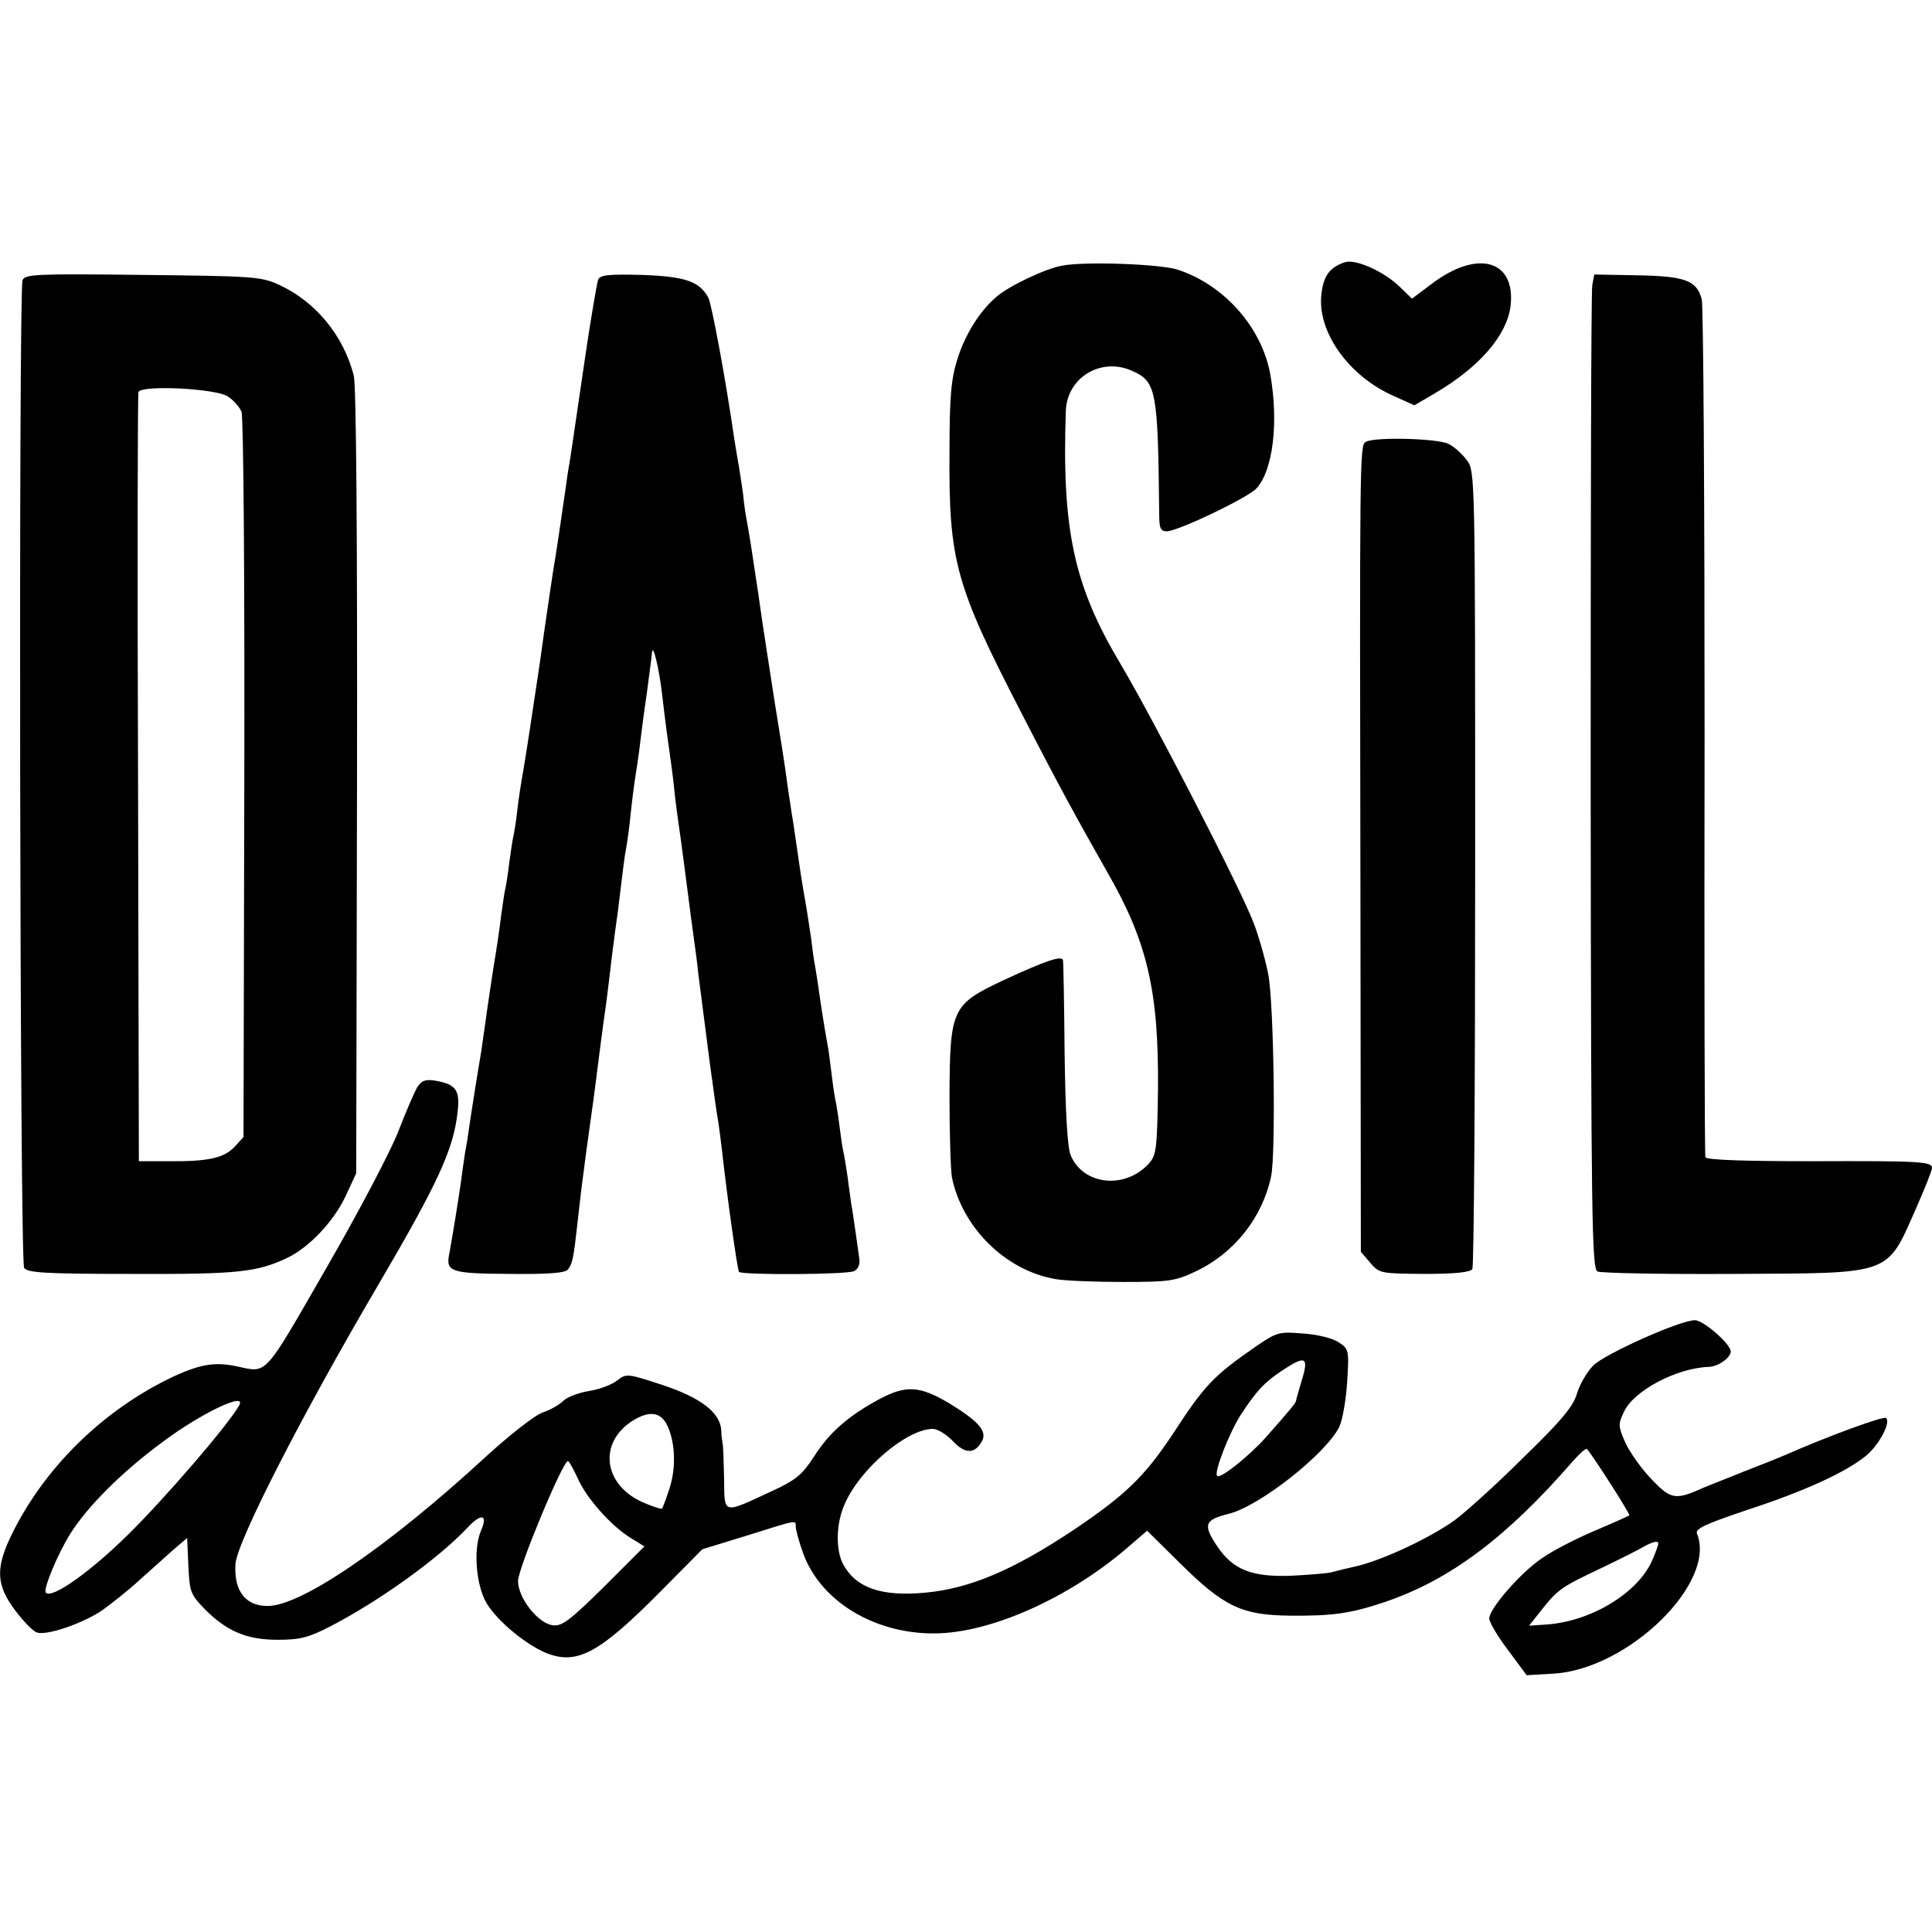
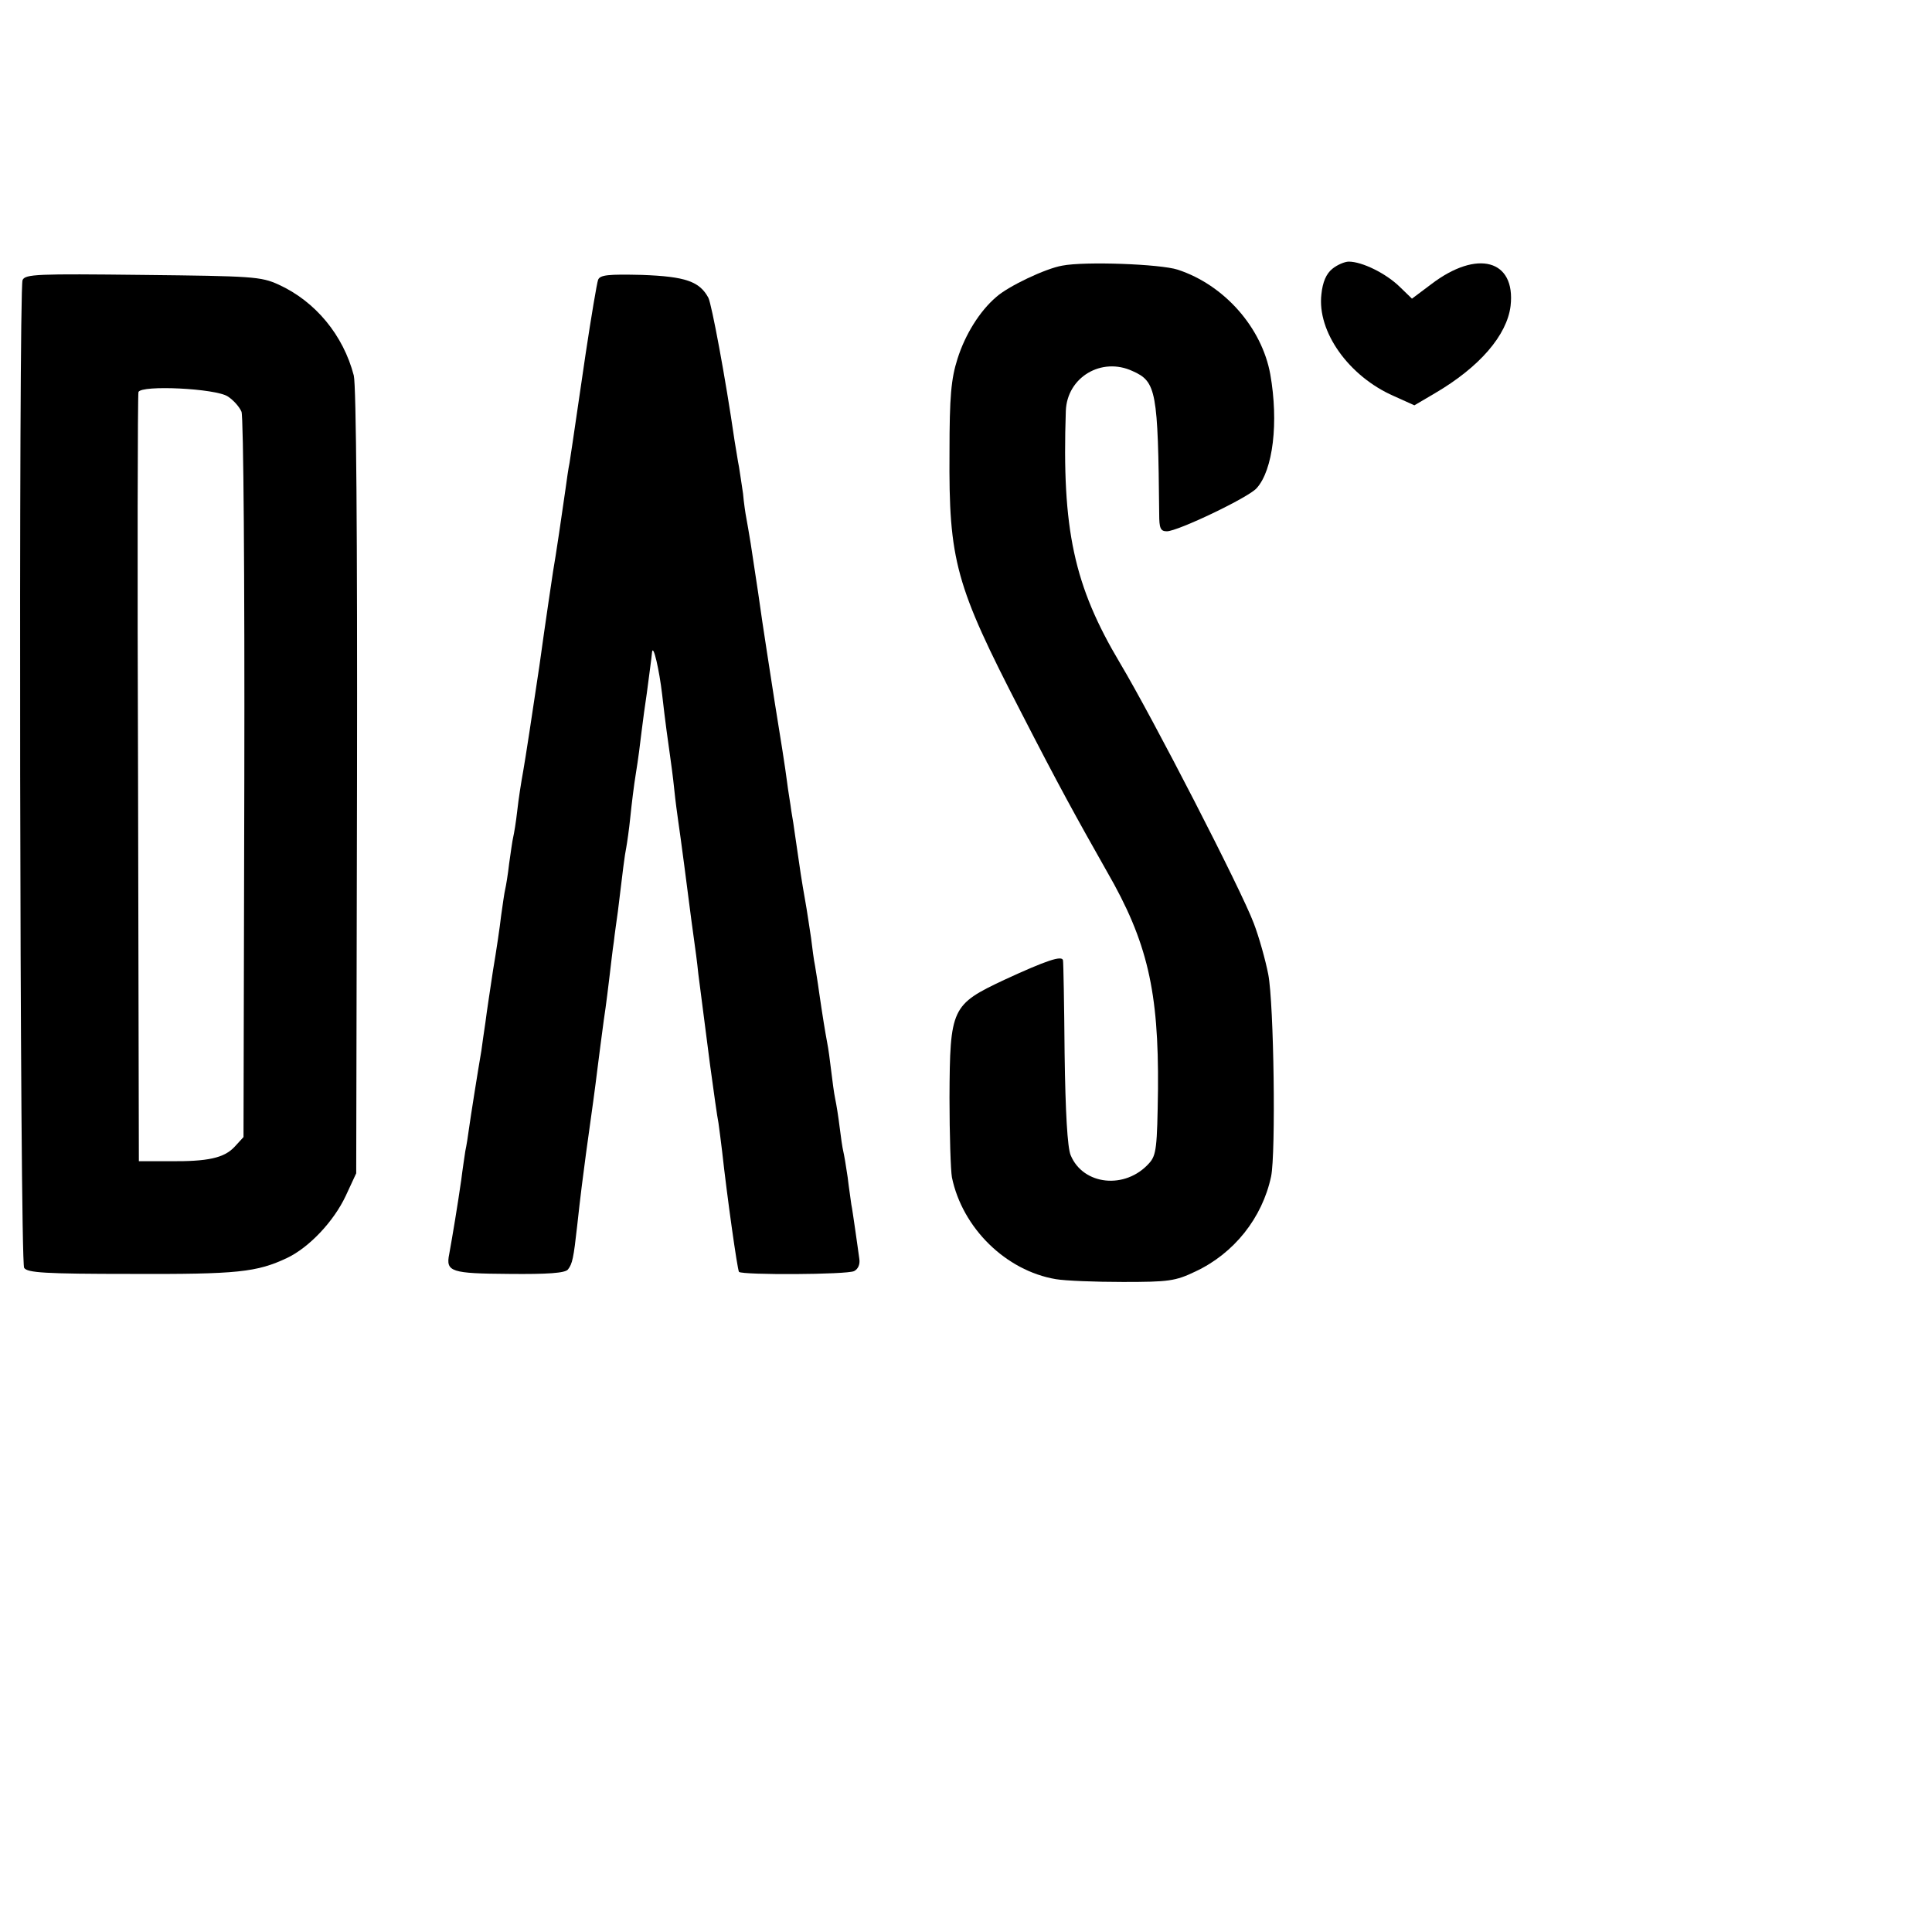
<svg xmlns="http://www.w3.org/2000/svg" version="1.0" width="480pt" height="480pt" viewBox="0 0 480 480" preserveAspectRatio="xMidYMid meet">
  <g transform="translate(0,480) scale(0.1,-0.1)" fill="#000000" stroke="none">
    <path d="M2639 4140 c-41 -7 -134 -51 -164 -78 -41 -35 -77 -93 -96 -153 -16 -50 -20 -94 -20 -233 -2 -270 15 -330 177 -644 95 -185 137 -261 214 -397 101 -175 129 -298 127 -541 -2 -146 -4 -164 -22 -184 -59 -66 -164 -55 -195 20 -8 19 -13 107 -15 252 -1 123 -3 227 -4 232 -2 13 -41 0 -145 -48 -132 -62 -136 -70 -137 -293 0 -93 3 -181 6 -198 26 -126 134 -232 258 -253 23 -4 98 -7 167 -7 113 0 130 2 180 26 96 45 166 133 188 236 12 58 7 429 -7 502 -7 36 -23 93 -36 127 -31 83 -252 512 -332 646 -115 193 -145 332 -135 627 3 84 89 135 166 99 59 -26 63 -50 66 -355 0 -35 3 -43 19 -43 27 0 203 84 223 107 41 45 55 164 34 283 -21 116 -114 222 -230 260 -43 14 -231 21 -287 10z" />
    <path d="M3310 4132 c-15 -12 -24 -33 -27 -63 -11 -93 68 -204 180 -253 l51 -23 51 30 c111 65 179 144 188 217 13 115 -83 141 -197 54 l-48 -36 -31 30 c-34 33 -93 62 -126 62 -10 0 -29 -8 -41 -18z" />
    <path d="M56 4104 c-10 -27 -7 -2437 4 -2454 8 -12 50 -15 267 -15 263 -1 311 4 387 40 54 26 115 90 145 154 l26 56 2 972 c1 619 -2 985 -8 1010 -26 100 -95 184 -187 226 -44 20 -65 21 -338 24 -261 3 -292 2 -298 -13z m510 -289 c14 -9 29 -26 34 -38 5 -12 8 -416 7 -912 l-2 -890 -22 -24 c-26 -28 -66 -37 -163 -36 l-75 0 -2 950 c-2 523 -1 955 1 961 7 18 192 9 222 -11z" />
    <path d="M1486 4105 c-3 -8 -17 -91 -31 -184 -36 -247 -36 -244 -40 -271 -3 -14 -7 -43 -10 -65 -7 -50 -25 -172 -31 -205 -2 -14 -18 -119 -34 -235 -17 -115 -35 -232 -40 -260 -5 -27 -12 -72 -15 -100 -3 -27 -8 -57 -10 -65 -2 -8 -6 -37 -10 -65 -3 -27 -8 -57 -10 -65 -2 -8 -6 -37 -10 -65 -3 -27 -12 -88 -20 -135 -7 -47 -16 -105 -19 -130 -4 -25 -8 -56 -10 -70 -9 -52 -27 -166 -31 -195 -2 -16 -6 -41 -9 -55 -2 -14 -7 -46 -10 -71 -9 -63 -22 -141 -30 -185 -9 -44 5 -48 149 -49 95 -1 139 2 146 11 11 14 14 28 23 109 8 74 15 128 22 180 3 22 7 51 9 65 2 14 6 43 9 65 3 22 8 60 11 85 3 25 10 77 15 115 6 39 12 90 15 115 3 25 7 61 10 80 2 19 7 53 10 75 12 100 17 141 21 160 2 11 7 45 10 75 3 30 9 80 14 110 5 30 11 76 14 103 3 26 9 68 13 95 7 55 11 81 13 102 3 21 18 -45 25 -105 3 -27 8 -68 11 -90 3 -22 7 -51 9 -65 2 -14 7 -50 10 -80 3 -30 8 -66 10 -80 2 -14 9 -63 15 -110 17 -131 21 -163 25 -190 2 -14 7 -50 10 -80 8 -62 8 -62 29 -225 9 -66 18 -131 21 -145 2 -14 6 -45 9 -70 12 -110 38 -295 42 -300 9 -8 268 -7 286 2 10 5 15 17 13 30 -2 13 -6 45 -10 71 -4 27 -8 56 -10 65 -1 10 -6 40 -9 67 -4 28 -9 57 -11 65 -2 8 -6 35 -9 60 -3 25 -8 56 -11 70 -3 14 -7 45 -10 70 -3 25 -7 56 -10 70 -5 27 -11 63 -20 125 -3 23 -8 52 -10 65 -3 14 -7 45 -10 70 -4 25 -10 68 -15 95 -8 45 -12 71 -25 162 -2 15 -6 42 -9 58 -2 17 -8 50 -11 75 -3 25 -17 115 -31 200 -13 85 -27 173 -30 195 -8 56 -10 71 -29 195 -4 25 -9 53 -11 64 -2 10 -6 37 -8 60 -3 22 -8 52 -10 66 -3 14 -7 43 -11 65 -23 159 -57 339 -65 355 -22 41 -57 53 -165 57 -84 2 -104 0 -109 -12z" />
-     <path d="M3956 4092 c-3 -15 -4 -571 -4 -1235 1 -1093 3 -1209 17 -1216 9 -4 160 -7 336 -6 399 2 381 -5 455 162 22 50 40 95 40 101 0 16 -26 18 -297 17 -168 0 -264 3 -266 10 -2 5 -3 481 -2 1056 0 575 -3 1059 -7 1075 -12 47 -41 58 -160 60 l-107 2 -5 -26z" />
-     <path d="M3393 3702 c-15 -9 -15 -32 -13 -1160 l1 -852 23 -27 c23 -27 26 -27 135 -28 75 0 114 4 119 12 4 6 7 455 7 996 0 985 0 986 -21 1014 -11 15 -32 34 -45 40 -26 14 -186 18 -206 5z" />
-     <path d="M1036 2098 c-7 -13 -28 -61 -46 -108 -18 -47 -98 -200 -179 -340 -157 -273 -146 -261 -221 -245 -55 12 -91 6 -157 -24 -179 -84 -328 -232 -409 -404 -35 -76 -32 -117 13 -177 21 -28 45 -53 55 -56 25 -8 115 23 163 56 22 16 63 48 90 73 28 25 66 59 85 76 l35 30 3 -69 c3 -64 5 -71 40 -107 54 -55 104 -77 182 -77 54 0 76 5 130 33 122 63 268 168 340 244 36 39 53 35 35 -6 -20 -47 -12 -138 15 -182 27 -43 94 -99 145 -121 78 -32 133 -3 290 156 l100 101 111 34 c127 40 121 39 121 22 0 -7 8 -37 18 -65 46 -128 195 -211 354 -199 139 11 321 97 458 217 l43 37 82 -81 c109 -108 154 -129 273 -130 105 -1 150 5 236 34 162 55 303 161 467 350 17 19 32 33 35 30 16 -19 108 -162 105 -165 -1 -1 -41 -19 -88 -39 -47 -20 -105 -50 -130 -68 -53 -36 -130 -125 -130 -149 0 -9 21 -45 47 -79 l46 -62 68 4 c186 12 405 227 355 348 -5 12 22 24 126 59 144 47 247 95 295 135 32 27 61 82 49 93 -5 6 -144 -45 -251 -92 -16 -7 -61 -25 -100 -40 -38 -15 -83 -33 -100 -40 -73 -33 -83 -31 -132 20 -25 26 -54 67 -65 91 -18 41 -18 46 -3 77 24 52 132 109 211 111 23 1 54 23 54 38 0 19 -68 78 -89 78 -37 0 -222 -83 -252 -112 -16 -16 -34 -47 -41 -70 -9 -32 -39 -68 -134 -160 -66 -66 -143 -135 -170 -155 -60 -43 -172 -96 -239 -113 -27 -6 -59 -14 -70 -17 -11 -2 -56 -6 -100 -8 -95 -3 -141 15 -180 72 -37 55 -33 67 28 82 76 19 239 147 274 215 8 16 17 66 20 112 5 80 4 83 -21 99 -14 10 -54 20 -89 22 -59 5 -65 3 -115 -31 -107 -74 -129 -97 -207 -217 -71 -107 -118 -153 -249 -241 -149 -99 -257 -145 -368 -155 -109 -10 -172 12 -204 72 -18 36 -17 101 5 149 38 87 154 186 219 186 11 0 34 -14 49 -30 31 -33 55 -33 73 0 13 25 -10 50 -84 95 -72 42 -105 44 -171 9 -76 -41 -124 -82 -162 -142 -30 -46 -45 -59 -106 -87 -123 -57 -117 -59 -118 32 -1 43 -2 83 -4 88 -1 6 -3 20 -3 32 -3 44 -52 81 -146 112 -88 29 -90 29 -113 11 -14 -11 -45 -22 -70 -26 -25 -4 -54 -15 -63 -24 -10 -10 -33 -23 -51 -29 -19 -6 -83 -56 -144 -112 -239 -220 -456 -369 -540 -369 -55 0 -84 37 -80 104 3 54 164 369 352 689 152 259 190 342 200 435 6 54 -4 68 -55 77 -25 4 -34 1 -46 -17z m2199 -725 c-8 -27 -15 -50 -15 -53 0 -5 -14 -22 -75 -91 -40 -45 -113 -104 -121 -96 -9 8 31 110 60 154 38 58 58 79 100 107 59 39 68 36 51 -21z m-2641 -65 c-29 -51 -185 -231 -274 -319 -95 -94 -191 -162 -206 -146 -8 7 30 98 61 147 43 68 128 153 227 226 97 73 213 128 192 92z m1064 -50 c20 -42 22 -106 5 -157 -8 -25 -17 -48 -18 -49 -2 -2 -24 5 -49 16 -98 44 -110 149 -23 203 41 25 69 21 85 -13z m-223 -130 c21 -49 83 -119 132 -149 l34 -21 -100 -100 c-84 -83 -105 -99 -127 -96 -37 4 -87 68 -87 110 0 31 111 298 124 298 3 0 13 -19 24 -42z m2685 -163 c0 -3 -6 -21 -14 -39 -34 -82 -151 -154 -263 -162 l-44 -3 30 38 c42 53 50 58 149 105 48 23 96 47 107 54 22 12 35 15 35 7z" />
  </g>
</svg>